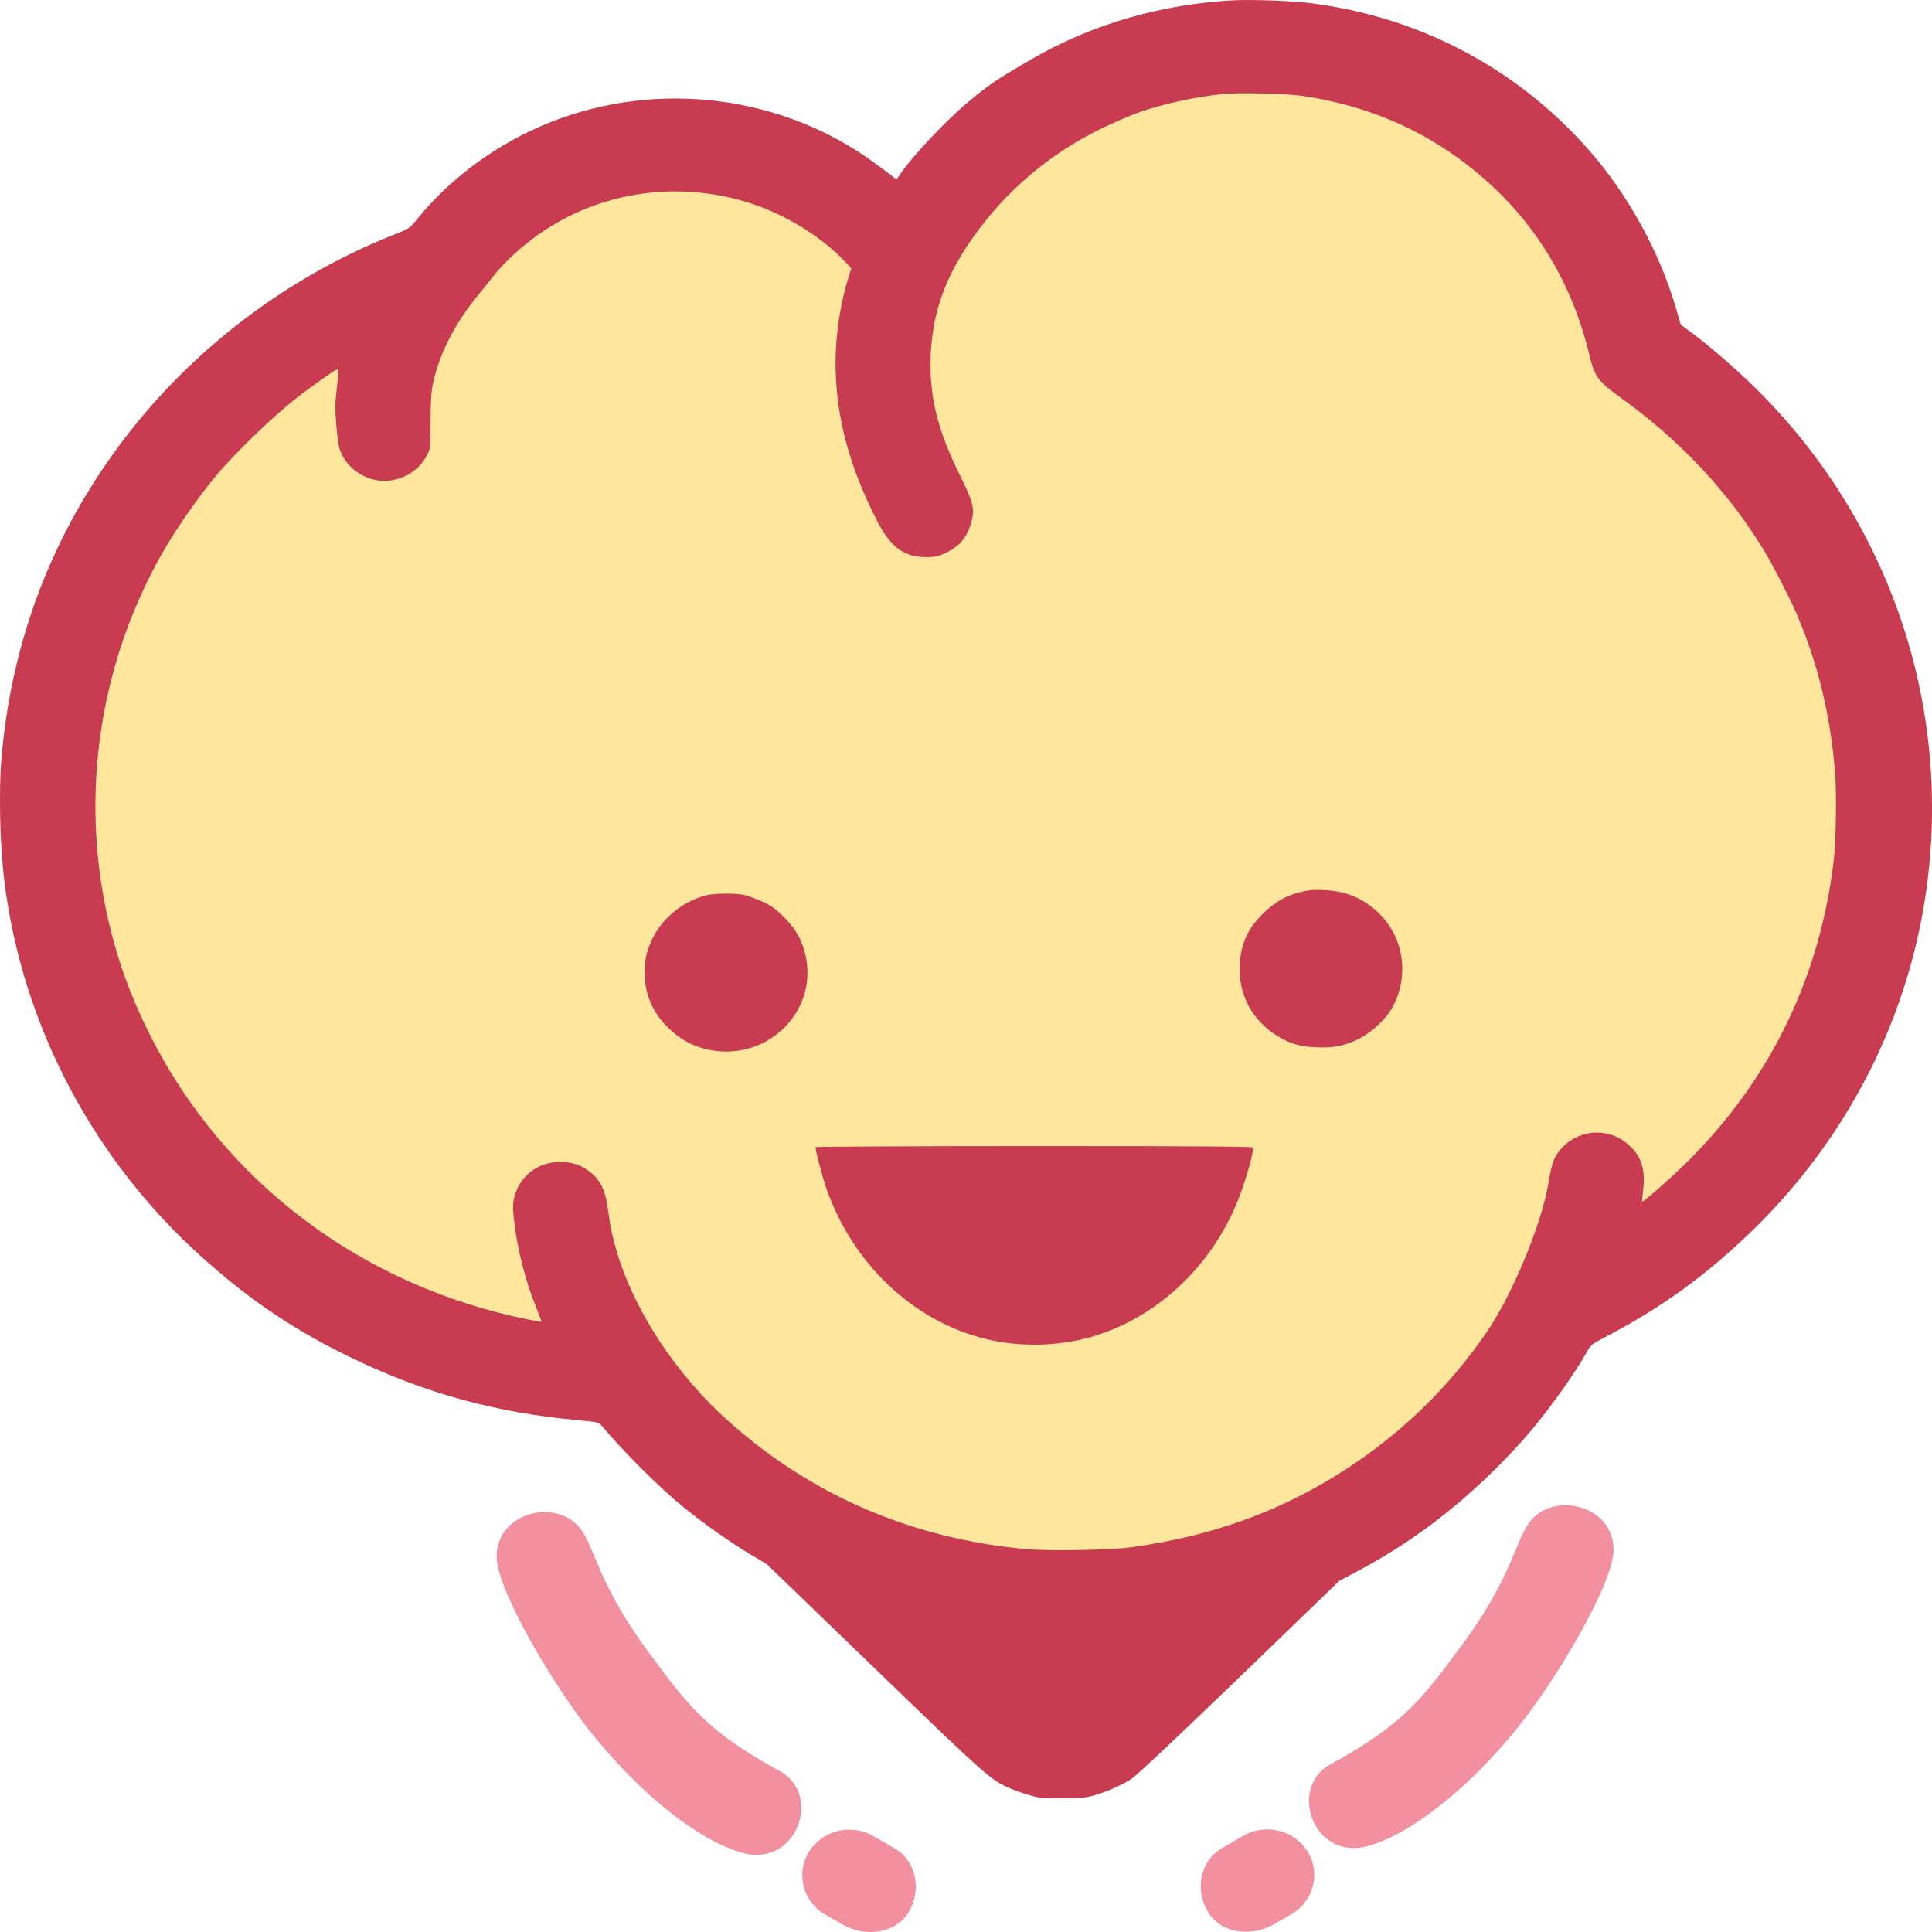
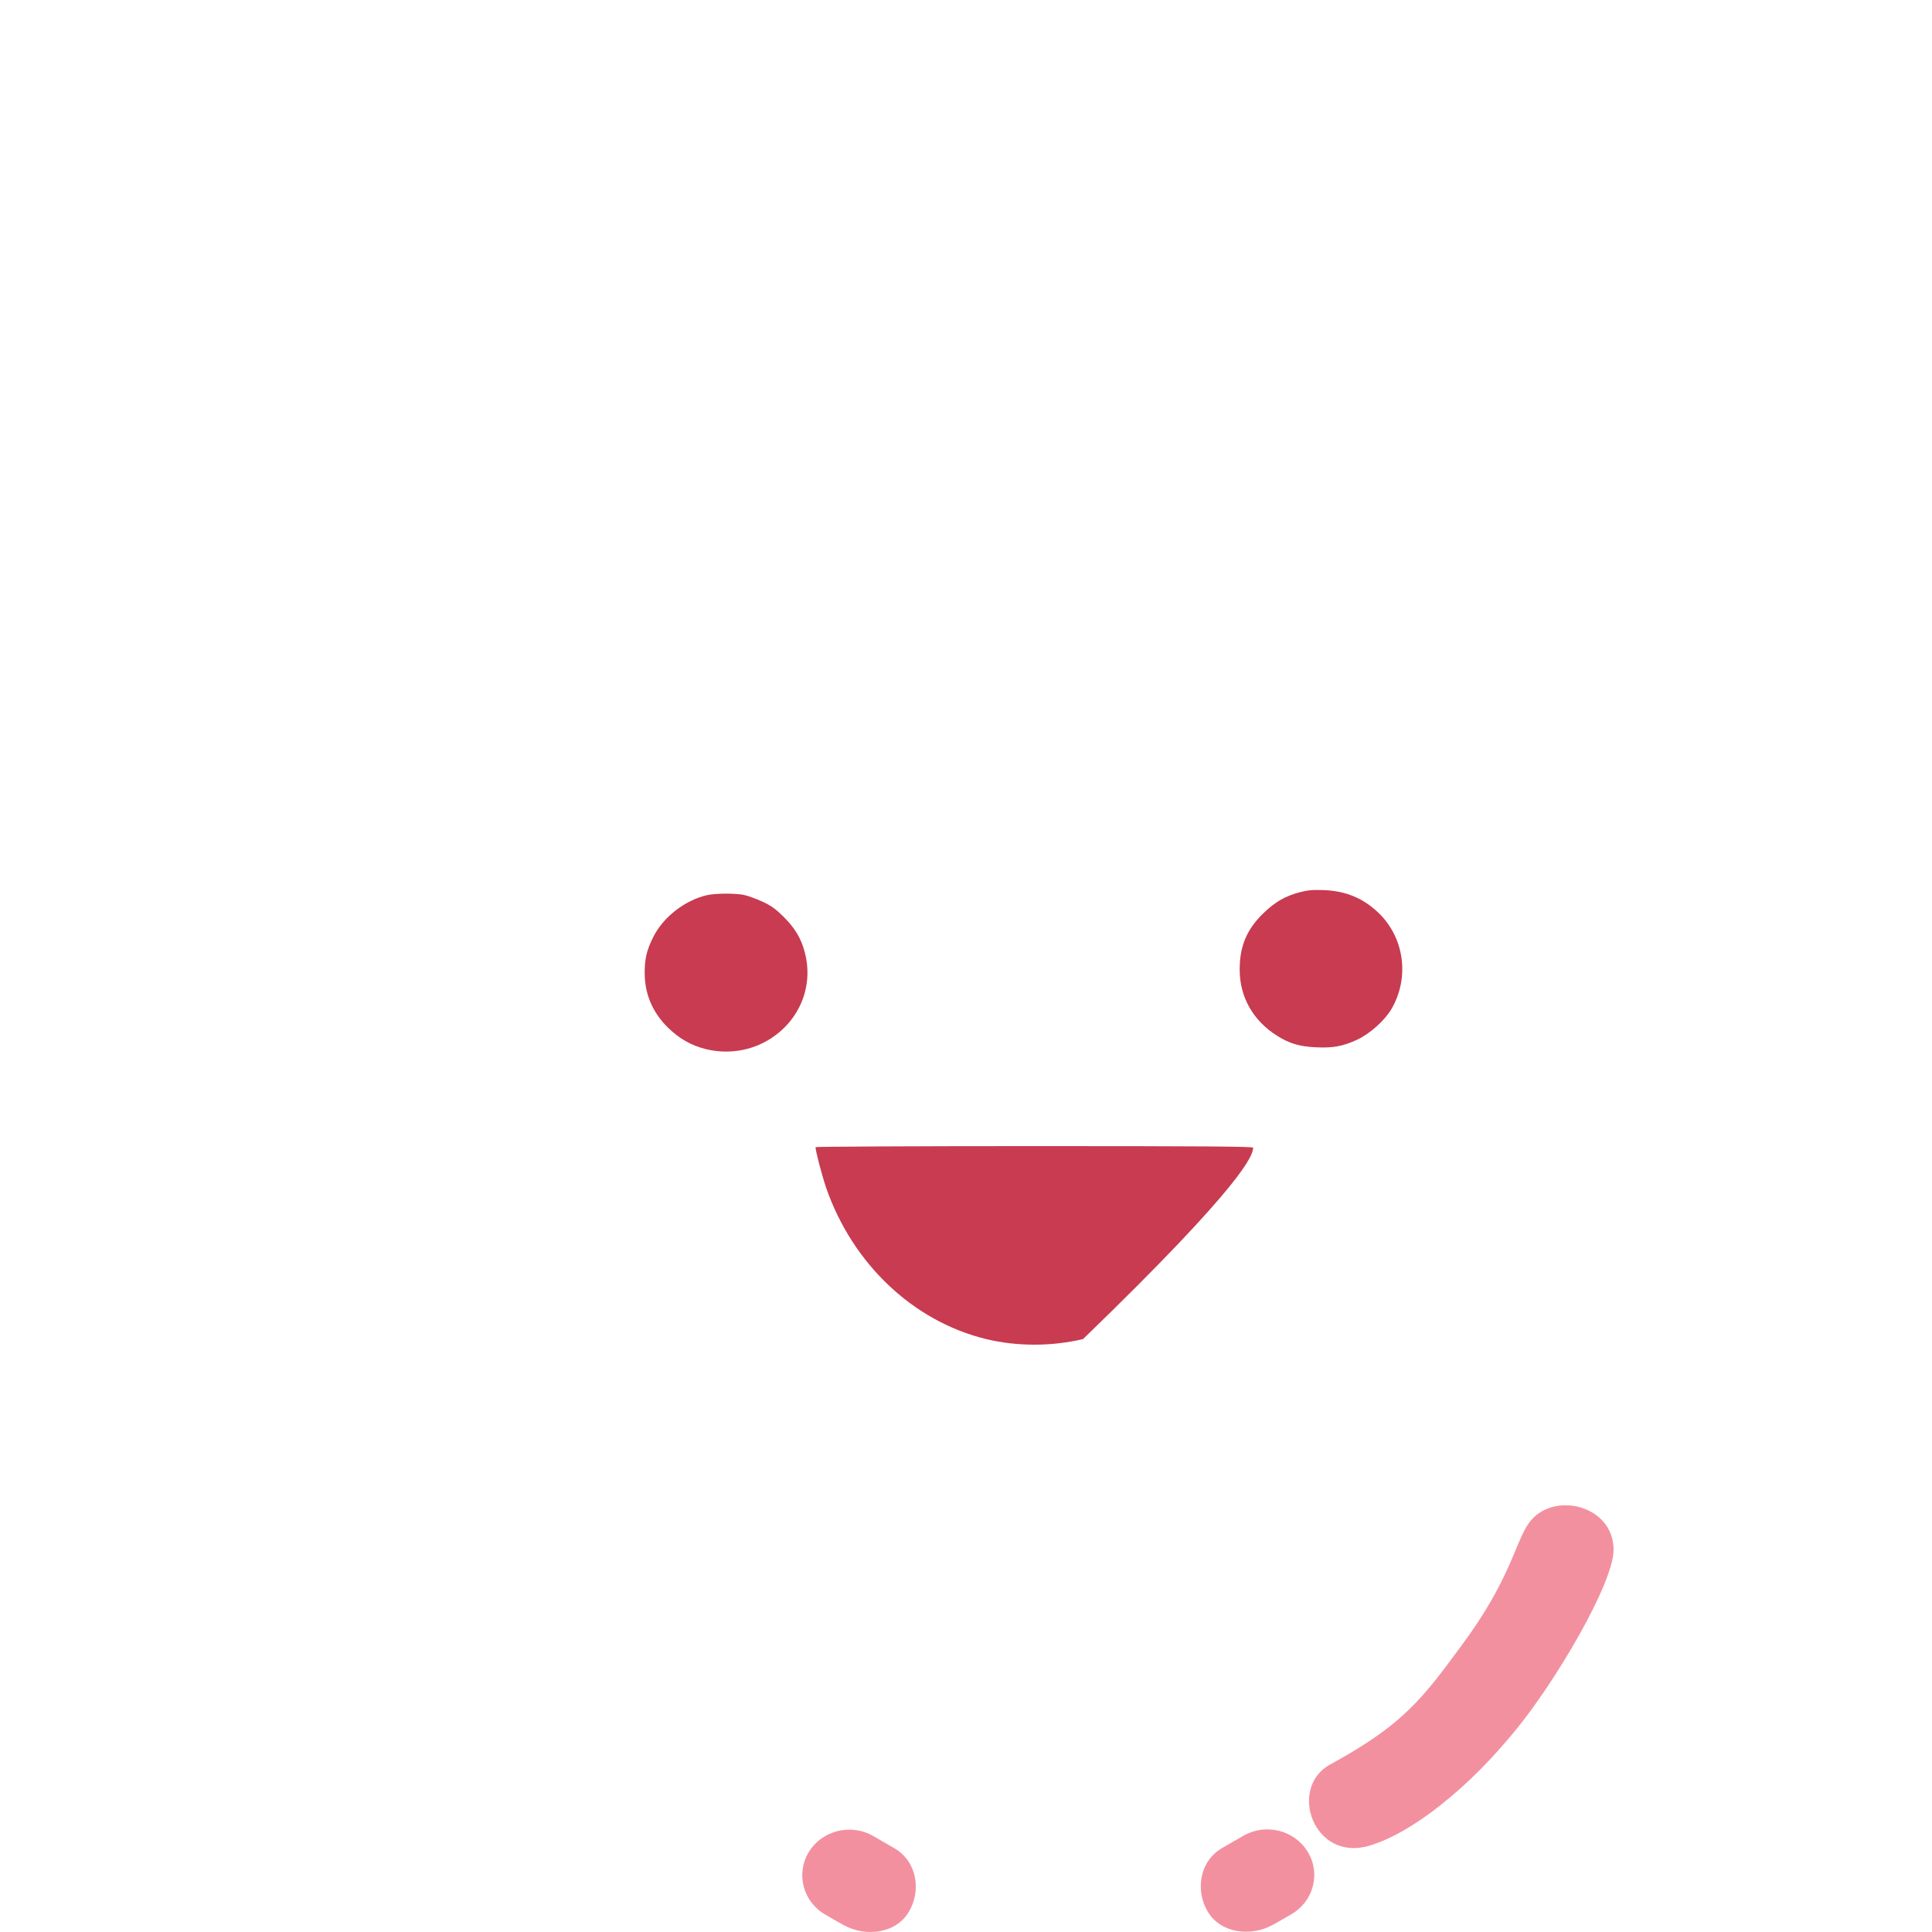
<svg xmlns="http://www.w3.org/2000/svg" width="32" height="32" viewBox="0 0 32 32" fill="none">
-   <path fill-rule="evenodd" clip-rule="evenodd" d="M20.458 0.004C19.26 0.062 18.1 0.396 17.11 0.967C16.507 1.315 16.39 1.394 16.025 1.699C15.658 2.008 15.11 2.589 14.911 2.884L14.849 2.974L14.781 2.92C14.743 2.89 14.621 2.798 14.509 2.716C12.979 1.581 10.909 1.315 9.12 2.023C8.261 2.362 7.48 2.929 6.915 3.622C6.78 3.787 6.78 3.787 6.523 3.888C4.603 4.65 2.913 5.995 1.754 7.689C0.757 9.142 0.181 10.764 0.026 12.545C-0.023 13.09 -0.001 14.009 0.073 14.595C0.366 16.981 1.551 19.224 3.374 20.849C4.172 21.561 4.921 22.061 5.872 22.514C7.065 23.083 8.221 23.398 9.571 23.523C9.881 23.55 9.92 23.559 9.956 23.602C10.319 24.038 10.93 24.647 11.33 24.971C11.644 25.227 12.131 25.57 12.427 25.744L12.699 25.905L14.491 27.635C16.336 29.418 16.414 29.485 16.723 29.618C16.794 29.648 16.935 29.7 17.041 29.73C17.214 29.781 17.265 29.788 17.585 29.785C17.877 29.785 17.97 29.779 18.109 29.74C18.31 29.686 18.562 29.577 18.739 29.465C18.818 29.414 19.481 28.791 20.524 27.785L22.182 26.184L22.524 26.002C23.51 25.476 24.406 24.763 25.221 23.855C25.559 23.48 26.039 22.823 26.262 22.428C26.35 22.272 26.355 22.267 26.564 22.158C27.511 21.667 28.253 21.128 29.025 20.381C31.19 18.273 32.253 15.37 31.949 12.387C31.712 10.065 30.64 7.901 28.92 6.278C28.609 5.985 28.236 5.669 27.959 5.467L27.838 5.377L27.765 5.126C27.495 4.186 26.969 3.227 26.315 2.484C25.113 1.117 23.48 0.263 21.652 0.046C21.378 0.014 20.73 -0.009 20.458 0.004Z" fill="#FFE69D" />
-   <path d="M20.458 0.004C19.26 0.062 18.1 0.396 17.11 0.967C16.507 1.315 16.39 1.394 16.025 1.699C15.658 2.008 15.11 2.589 14.911 2.884L14.849 2.974L14.781 2.92C14.743 2.89 14.621 2.798 14.509 2.716C12.979 1.581 10.909 1.315 9.12 2.023C8.261 2.362 7.48 2.929 6.915 3.622C6.78 3.787 6.78 3.787 6.523 3.888C4.603 4.65 2.913 5.995 1.754 7.689C0.757 9.142 0.181 10.764 0.026 12.545C-0.023 13.09 -0.001 14.009 0.073 14.595C0.366 16.981 1.551 19.224 3.374 20.849C4.172 21.561 4.921 22.061 5.872 22.514C7.065 23.083 8.221 23.398 9.571 23.523C9.881 23.55 9.92 23.559 9.956 23.602C10.319 24.038 10.93 24.647 11.33 24.971C11.644 25.227 12.131 25.57 12.427 25.744L12.699 25.905L14.491 27.635C16.336 29.418 16.414 29.485 16.723 29.618C16.794 29.648 16.935 29.7 17.041 29.73C17.214 29.781 17.265 29.788 17.585 29.785C17.877 29.785 17.97 29.779 18.109 29.74C18.31 29.686 18.562 29.577 18.739 29.465C18.818 29.414 19.481 28.791 20.524 27.785L22.182 26.184L22.524 26.002C23.51 25.476 24.406 24.763 25.221 23.855C25.559 23.48 26.039 22.823 26.262 22.428C26.35 22.272 26.355 22.267 26.564 22.158C27.511 21.667 28.253 21.128 29.025 20.381C31.19 18.273 32.253 15.37 31.949 12.387C31.712 10.065 30.64 7.901 28.92 6.278C28.609 5.985 28.236 5.669 27.959 5.467L27.838 5.377L27.765 5.126C27.495 4.186 26.969 3.227 26.315 2.484C25.113 1.117 23.48 0.263 21.652 0.046C21.378 0.014 20.73 -0.009 20.458 0.004ZM21.564 1.587C22.529 1.727 23.402 2.073 24.151 2.618C25.271 3.429 26.003 4.53 26.329 5.893C26.41 6.238 26.472 6.322 26.856 6.596C27.831 7.298 28.633 8.154 29.219 9.12C29.365 9.36 29.63 9.876 29.747 10.142C30.103 10.961 30.318 11.837 30.394 12.792C30.423 13.144 30.41 13.949 30.37 14.273C30.138 16.196 29.323 17.87 27.962 19.229C27.688 19.501 27.214 19.919 27.199 19.902C27.195 19.898 27.203 19.806 27.217 19.697C27.254 19.372 27.186 19.153 26.987 18.973C26.859 18.857 26.746 18.802 26.58 18.771C26.238 18.709 25.886 18.892 25.74 19.205C25.712 19.269 25.674 19.419 25.652 19.559C25.555 20.229 25.057 21.435 24.618 22.074C23.99 22.986 23.216 23.738 22.281 24.343C21.216 25.031 20.085 25.442 18.734 25.628C18.399 25.673 17.397 25.692 17.019 25.66C15.139 25.495 13.463 24.783 12.085 23.557C11.211 22.785 10.509 21.72 10.219 20.739C10.137 20.462 10.113 20.346 10.07 20.035C10.031 19.735 9.956 19.567 9.801 19.434C9.66 19.314 9.525 19.261 9.339 19.248C8.95 19.22 8.619 19.451 8.521 19.819C8.493 19.935 8.491 19.986 8.512 20.192C8.563 20.673 8.698 21.205 8.888 21.675C8.937 21.793 8.972 21.892 8.97 21.894C8.968 21.896 8.875 21.881 8.767 21.859C5.997 21.308 3.695 19.572 2.471 17.116C2.155 16.481 1.953 15.923 1.798 15.261C1.316 13.193 1.641 10.987 2.698 9.144C2.917 8.762 3.266 8.257 3.553 7.91C3.858 7.538 4.526 6.89 4.91 6.594C5.213 6.358 5.591 6.096 5.606 6.111C5.611 6.115 5.6 6.253 5.58 6.418C5.549 6.669 5.549 6.77 5.569 7.03C5.582 7.202 5.609 7.391 5.629 7.448C5.71 7.689 5.925 7.878 6.19 7.944C6.535 8.028 6.915 7.854 7.076 7.534C7.129 7.431 7.131 7.41 7.131 6.976C7.134 6.622 7.143 6.487 7.173 6.343C7.284 5.841 7.54 5.345 7.94 4.863C8.013 4.774 8.126 4.633 8.19 4.551C8.254 4.467 8.402 4.313 8.517 4.208C9.547 3.261 10.984 2.937 12.345 3.34C12.968 3.525 13.598 3.907 14.009 4.347L14.1 4.444L14.047 4.616C13.918 5.03 13.841 5.547 13.839 5.999C13.839 6.88 14.06 7.719 14.533 8.638C14.754 9.065 14.973 9.225 15.331 9.228C15.476 9.228 15.53 9.219 15.636 9.171C15.872 9.065 16.002 8.923 16.074 8.696C16.153 8.446 16.133 8.343 15.909 7.893C15.523 7.114 15.391 6.57 15.415 5.893C15.443 5.193 15.649 4.604 16.091 3.968C16.65 3.164 17.401 2.528 18.292 2.105C18.476 2.019 18.724 1.912 18.845 1.868C19.24 1.724 19.806 1.602 20.259 1.557C20.531 1.531 21.294 1.549 21.564 1.587Z" fill="#C83B50" />
  <path fill-rule="evenodd" clip-rule="evenodd" d="M21.534 14.777C21.291 14.839 21.121 14.938 20.931 15.121C20.653 15.387 20.533 15.67 20.533 16.054C20.531 16.512 20.755 16.907 21.155 17.157C21.353 17.282 21.525 17.334 21.789 17.346C22.076 17.361 22.239 17.331 22.476 17.222C22.693 17.121 22.938 16.9 23.049 16.709C23.349 16.189 23.261 15.537 22.838 15.125C22.582 14.878 22.295 14.758 21.928 14.743C21.745 14.736 21.663 14.743 21.534 14.777Z" fill="#C83B50" />
  <path fill-rule="evenodd" clip-rule="evenodd" d="M11.7 14.829C11.333 14.917 10.979 15.196 10.816 15.528C10.71 15.745 10.678 15.878 10.678 16.115C10.678 16.464 10.809 16.771 11.063 17.02C11.249 17.202 11.445 17.314 11.684 17.375C12.155 17.492 12.636 17.363 12.979 17.033C13.319 16.702 13.45 16.233 13.331 15.778C13.269 15.54 13.167 15.372 12.977 15.183C12.844 15.052 12.774 15.001 12.624 14.932C12.52 14.885 12.383 14.835 12.319 14.822C12.164 14.793 11.848 14.794 11.7 14.829Z" fill="#C83B50" />
-   <path fill-rule="evenodd" clip-rule="evenodd" d="M13.508 19C13.508 19.067 13.614 19.468 13.686 19.681C14.126 20.938 15.127 21.885 16.332 22.179C16.845 22.303 17.417 22.303 17.939 22.179C19.073 21.904 20.047 21.031 20.507 19.874C20.624 19.582 20.755 19.129 20.756 19.009C20.756 18.99 20.016 18.983 17.132 18.983C15.139 18.983 13.508 18.992 13.508 19Z" fill="#C83B50" />
+   <path fill-rule="evenodd" clip-rule="evenodd" d="M13.508 19C13.508 19.067 13.614 19.468 13.686 19.681C14.126 20.938 15.127 21.885 16.332 22.179C16.845 22.303 17.417 22.303 17.939 22.179C20.624 19.582 20.755 19.129 20.756 19.009C20.756 18.99 20.016 18.983 17.132 18.983C15.139 18.983 13.508 18.992 13.508 19Z" fill="#C83B50" />
  <path fill-rule="evenodd" clip-rule="evenodd" d="M14.463 30.41C14.466 30.412 14.818 30.616 14.821 30.617C15.185 30.832 15.267 31.315 15.049 31.673C14.833 32.027 14.337 32.087 13.97 31.884C13.964 31.883 13.675 31.715 13.67 31.712C13.3 31.5 13.178 31.035 13.396 30.676C13.616 30.316 14.094 30.198 14.463 30.41Z" fill="#F3909F" />
-   <path fill-rule="evenodd" clip-rule="evenodd" d="M8.226 25.781C8.229 25.03 9.247 24.803 9.627 25.337C9.865 25.668 9.924 26.271 10.768 27.4C11.072 27.808 11.347 28.201 11.777 28.578C12.073 28.837 12.456 29.084 12.92 29.338C13.627 29.723 13.195 30.972 12.256 30.678C11.872 30.56 11.461 30.304 11.095 30.013C10.622 29.64 10.234 29.235 9.866 28.791C9.187 27.97 8.223 26.328 8.226 25.781Z" fill="#F3909F" />
  <path fill-rule="evenodd" clip-rule="evenodd" d="M20.593 30.406C20.59 30.407 20.239 30.611 20.236 30.613C19.872 30.827 19.79 31.311 20.008 31.669C20.224 32.023 20.72 32.083 21.087 31.879C21.092 31.878 21.382 31.71 21.386 31.708C21.756 31.495 21.879 31.03 21.66 30.672C21.441 30.311 20.963 30.194 20.593 30.406Z" fill="#F3909F" />
  <path fill-rule="evenodd" clip-rule="evenodd" d="M26.726 25.668C26.723 24.917 25.705 24.691 25.325 25.224C25.087 25.556 25.028 26.159 24.184 27.287C23.88 27.695 23.605 28.089 23.175 28.465C22.879 28.724 22.496 28.972 22.032 29.225C21.325 29.61 21.757 30.859 22.696 30.566C23.08 30.447 23.491 30.191 23.857 29.901C24.33 29.527 24.718 29.123 25.086 28.678C25.765 27.858 26.729 26.215 26.726 25.668Z" fill="#F3909F" />
</svg>